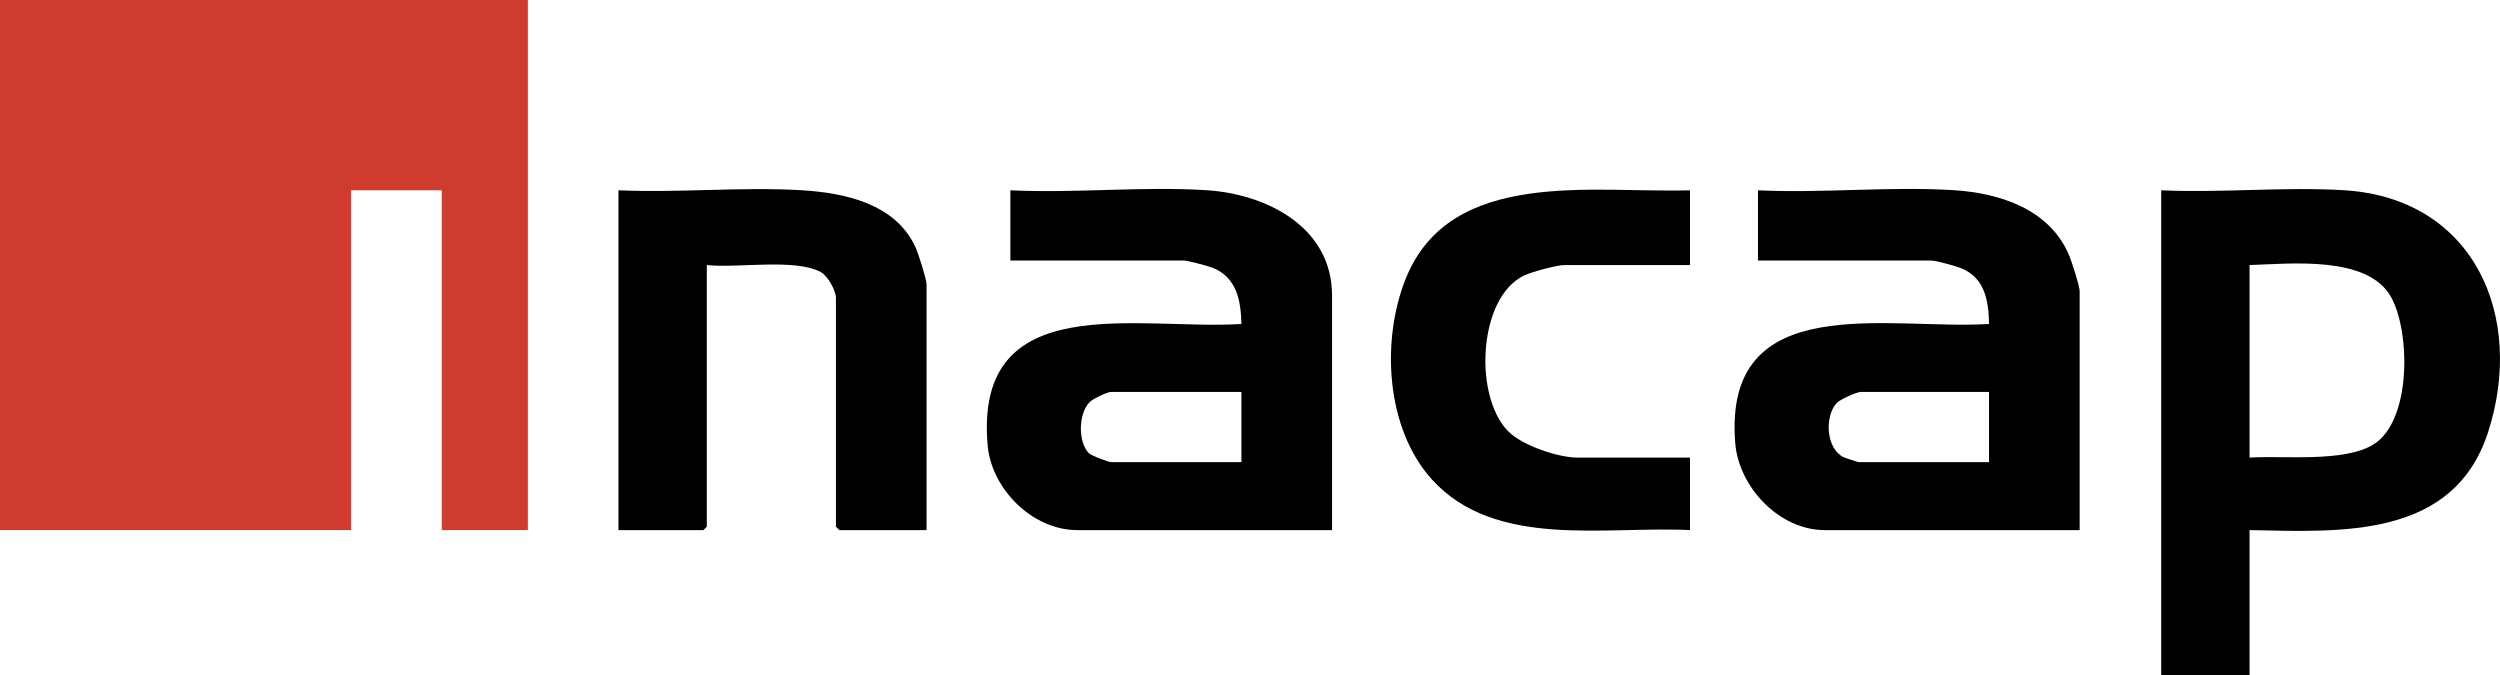
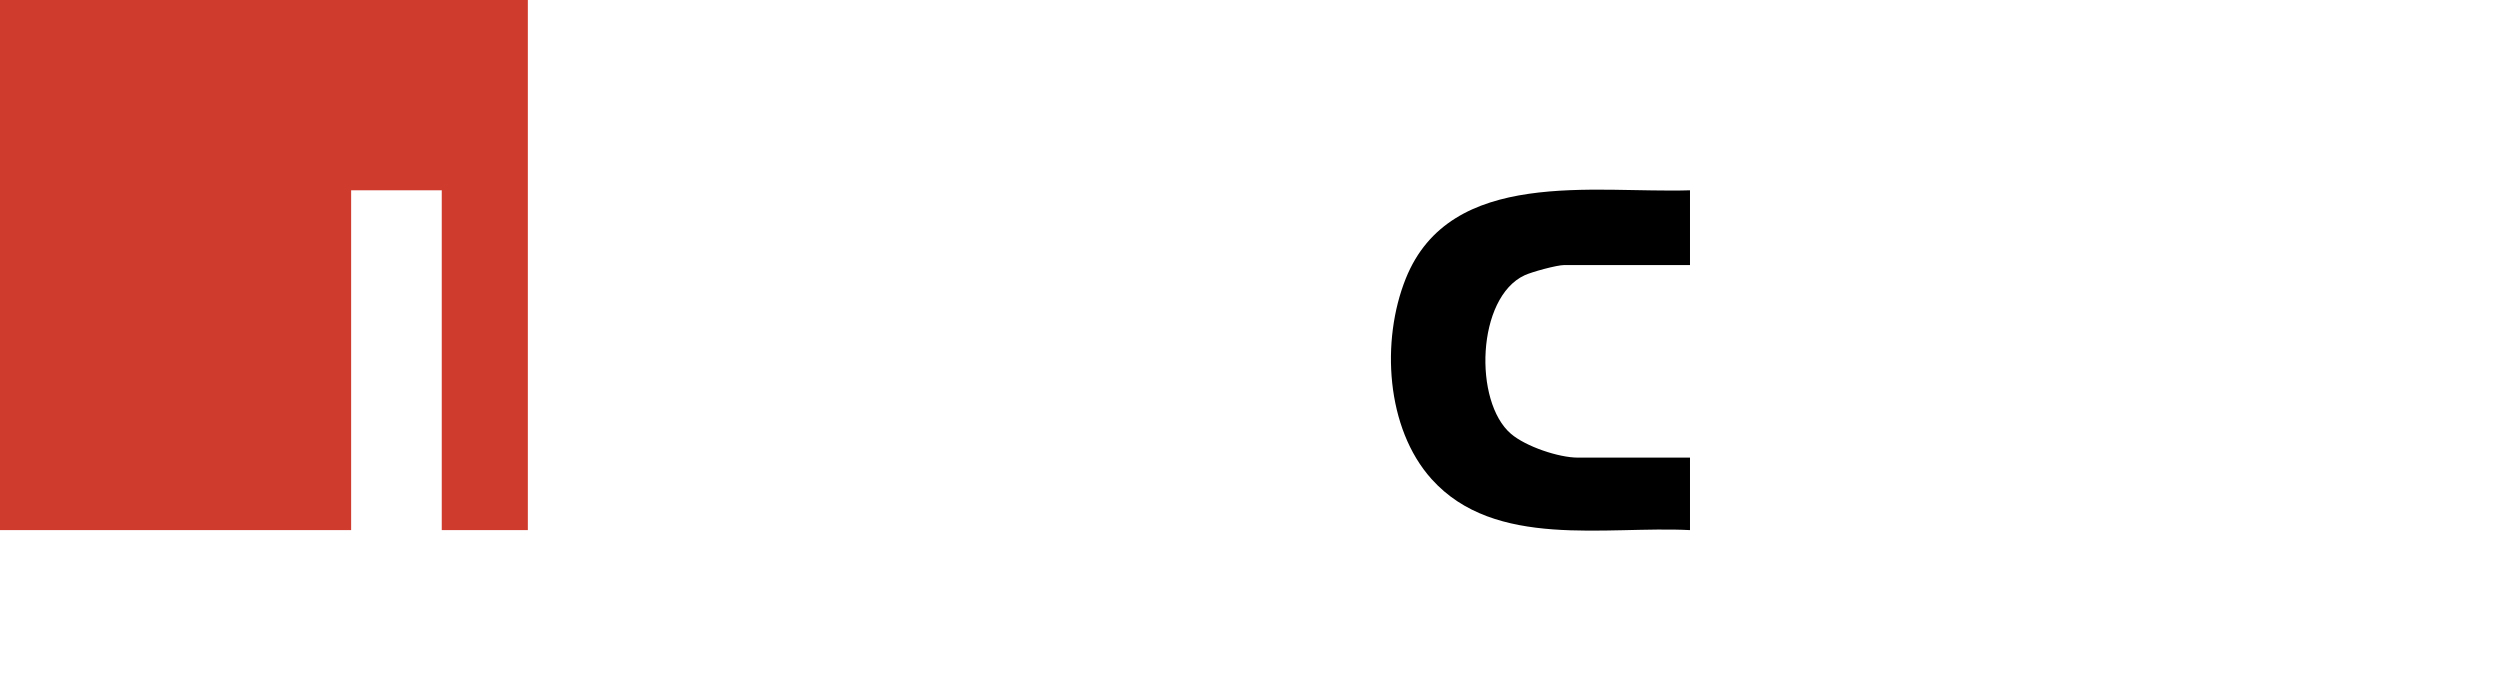
<svg xmlns="http://www.w3.org/2000/svg" id="Capa_2" data-name="Capa 2" viewBox="0 0 4414.22 1192">
  <defs>
    <style>      .cls-1 {        fill: #cf3b2c;      }    </style>
  </defs>
  <g id="Capa_1-2" data-name="Capa 1">
    <g>
      <polygon class="cls-1" points="932 0 932 936 780 936 780 336 620 336 620 936 0 936 0 0 932 0" />
-       <path d="M3972,936v256h-156V336c105.72,4.85,217.08-6.44,322.17-.17,230.07,13.73,321.21,222.69,254.97,427.3-60.81,187.85-258.24,176.28-421.14,172.86ZM3972,808c60.33-3.93,166.72,8.89,218.77-23.23,67.36-41.56,65.51-198.71,30.97-260.51-41.21-73.76-178.15-58.51-249.74-56.26v340Z" />
-       <path d="M2352,936h-450c-79.14,0-151.44-72.66-158.14-149.86-24.29-279.48,267.94-202.28,448.16-214.13-1.07-41.59-8.42-82.16-50.86-99.17-8.26-3.31-44.18-12.84-51.16-12.84h-306v-124c113.37,5.52,233.57-7.32,346.17-.17,105.89,6.73,221.83,64.68,221.83,186.17v414ZM2192,692h-230c-6.93,0-32.01,11.96-37.99,18.01-19.93,20.15-20.81,69.51-1.83,89.81,4.32,4.62,35.05,16.18,39.82,16.18h230v-124Z" />
-       <path d="M3672,936h-450c-80.69,0-151.94-76.04-158.14-153.86-21.89-274.4,271.85-198.71,448.16-210.13-.66-40.39-7.1-80.66-48.06-97.97-9.21-3.89-45.81-14.04-53.96-14.04h-306v-124c113.37,5.52,233.56-7.32,346.17-.17,82.34,5.23,170.02,34.32,203.75,116.25,4.41,10.71,18.08,53.01,18.08,61.92v422ZM3512,692h-226c-7.81,0-37.73,13.38-43.69,20.31-20.75,24.13-18.03,79.54,12.58,94.81,2.83,1.41,25.69,8.89,27.11,8.89h230v-124Z" />
-       <path d="M1636,936h-154l-6-6v-404c0-12.86-14.22-38.66-26.55-45.45-45.2-24.94-149.03-6.52-201.45-12.55v462l-6,6h-150V336c105.79,4.74,216.97-6.28,322.17-.17,77.62,4.51,167.74,23.97,202.6,101.4,4.74,10.53,19.23,55.7,19.23,64.77v434Z" />
      <path d="M2984,336v132h-222c-12.98,0-56.95,11.98-69.98,18.02-84.76,39.29-90.51,223.3-24.06,280.03,26.18,22.35,84.23,41.96,118.04,41.96h198v128c-149-7.64-344.29,34.21-456.1-89.9-81.07-89.99-89.5-245-45.83-354.04,78.89-196.97,332.84-150.63,501.93-156.07Z" />
    </g>
  </g>
</svg>